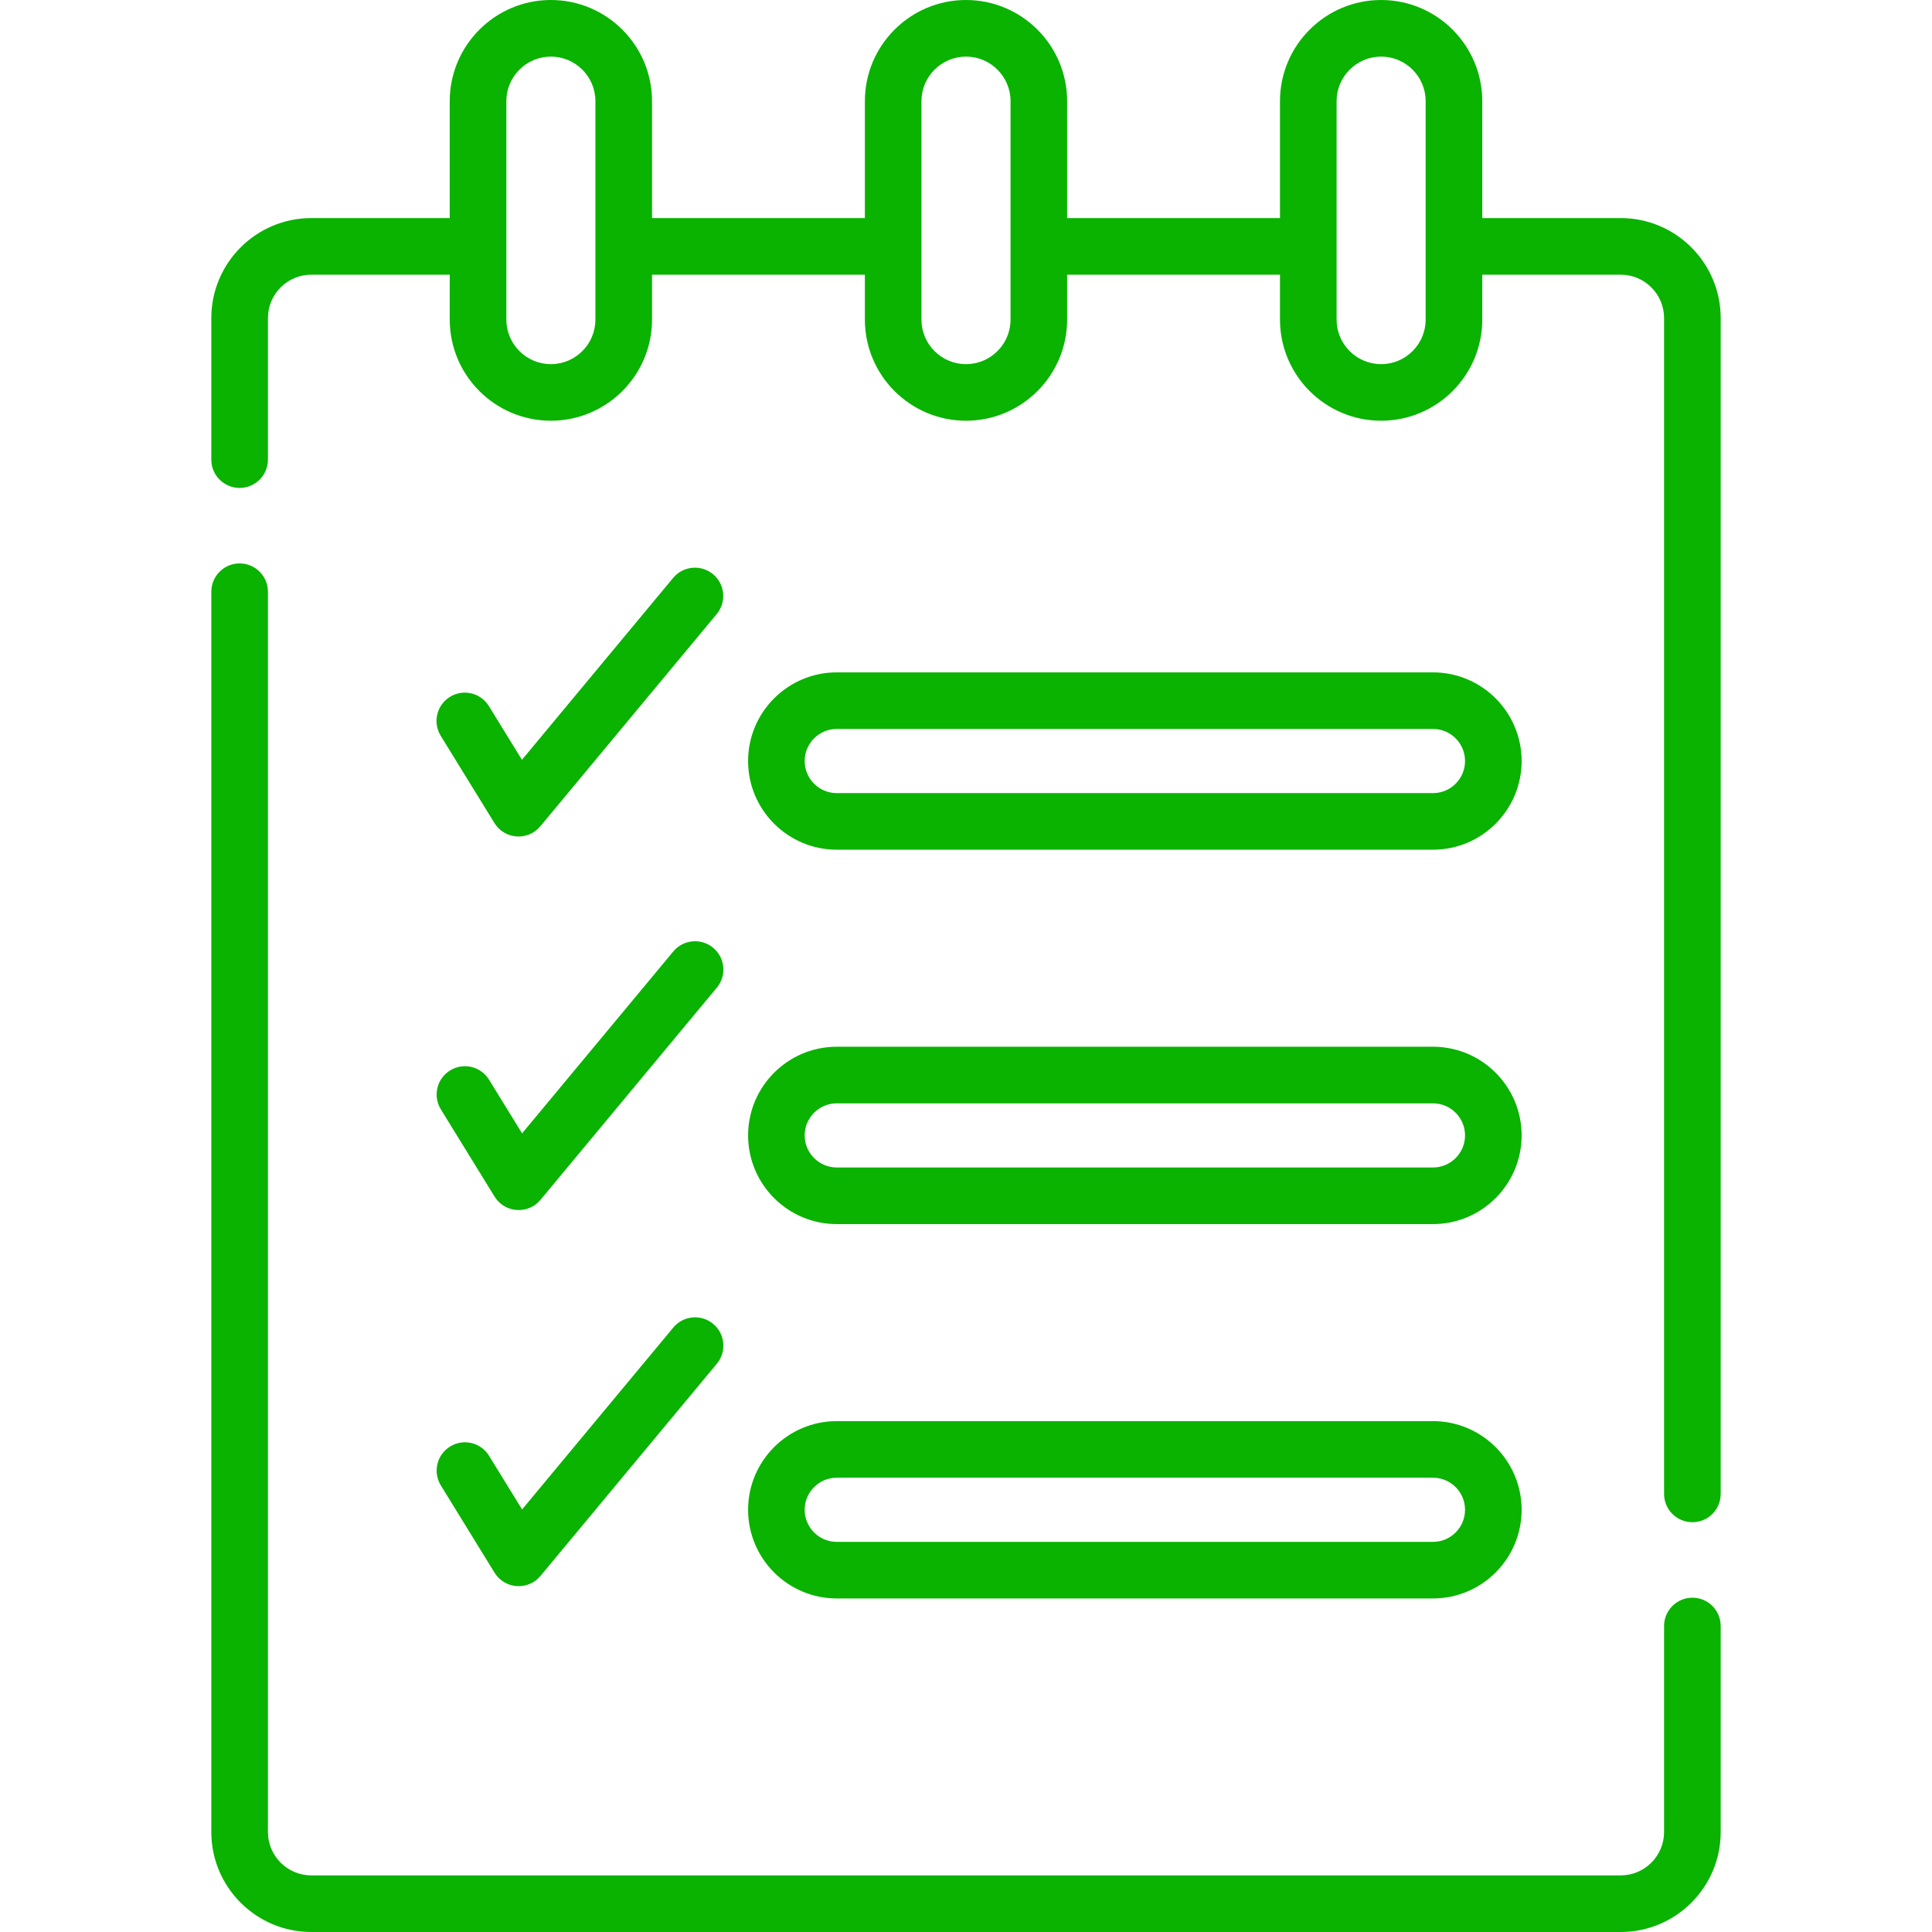
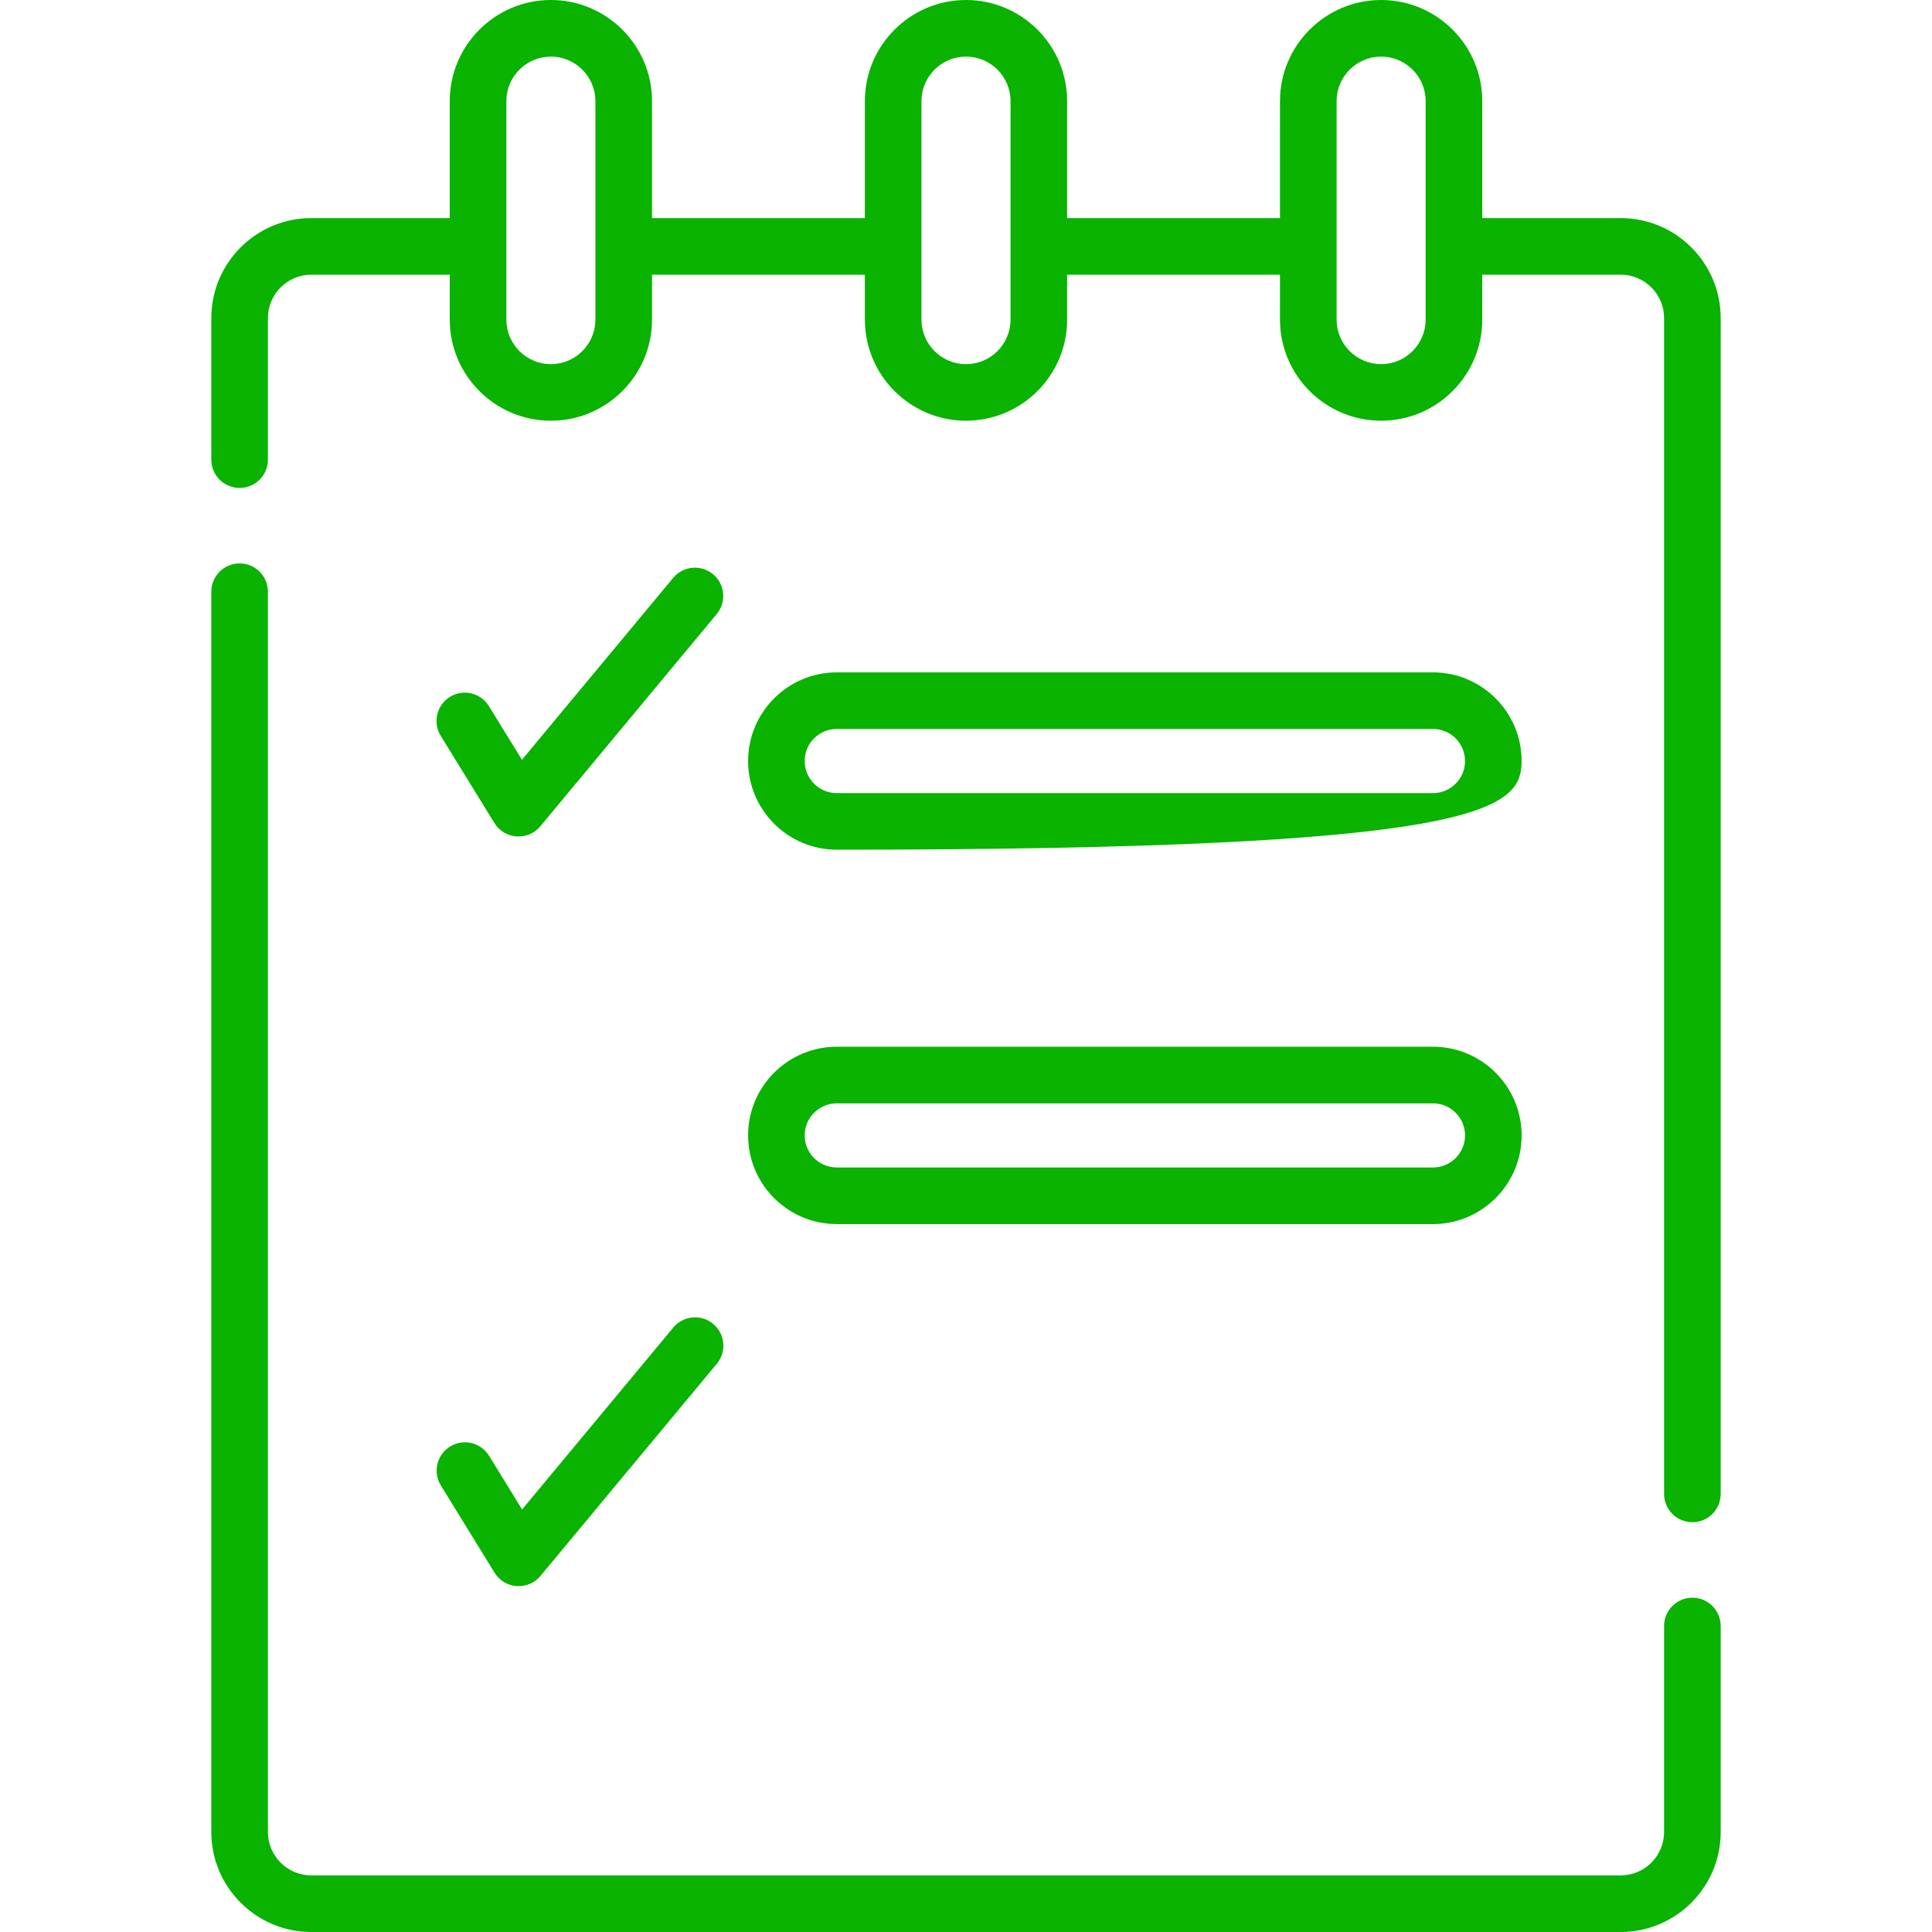
<svg xmlns="http://www.w3.org/2000/svg" width="56" height="56" viewBox="0 0 56 56" fill="none">
  <g clip-path="url(#clip0)">
    <path d="M15.661 23.951L20.774 17.799C21.064 17.45 21.016 16.933 20.668 16.644C20.319 16.354 19.802 16.402 19.512 16.75L15.129 22.023L14.171 20.467C13.934 20.081 13.429 19.961 13.043 20.198C12.657 20.436 12.537 20.941 12.774 21.327L14.331 23.856C14.626 24.334 15.302 24.382 15.661 23.951Z" fill="#09B300" />
-     <path d="M12.778 32.155L14.335 34.684C14.63 35.162 15.306 35.21 15.665 34.779L20.778 28.627C21.068 28.279 21.02 27.761 20.671 27.472C20.323 27.182 19.806 27.23 19.516 27.578L15.133 32.851L14.175 31.295C13.938 30.909 13.432 30.789 13.046 31.027C12.661 31.264 12.541 31.77 12.778 32.155Z" fill="#09B300" />
    <path d="M12.778 43.056L14.335 45.586C14.63 46.063 15.306 46.111 15.665 45.68L20.778 39.528C21.068 39.18 21.02 38.663 20.671 38.373C20.323 38.083 19.806 38.131 19.516 38.479L15.133 43.752L14.175 42.196C13.938 41.81 13.432 41.69 13.046 41.928C12.661 42.165 12.541 42.671 12.778 43.056Z" fill="#09B300" />
    <path d="M49.055 46.31C48.602 46.31 48.234 46.677 48.234 47.13V53.102C48.234 53.795 47.67 54.359 46.977 54.359H9.023C8.33 54.359 7.766 53.795 7.766 53.102V17.151C7.766 16.698 7.398 16.331 6.945 16.331C6.492 16.331 6.125 16.698 6.125 17.151V53.102C6.125 54.7 7.425 56 9.023 56H46.977C48.575 56 49.875 54.7 49.875 53.102V47.13C49.875 46.677 49.508 46.31 49.055 46.31Z" fill="#09B300" />
    <path d="M46.977 6.321H42.964V2.931C42.964 1.315 41.649 0 40.033 0C38.416 0 37.101 1.315 37.101 2.931V6.321H30.931V2.931C30.931 1.315 29.616 0 28 0C26.384 0 25.069 1.315 25.069 2.931V6.321H18.899V2.931C18.899 1.315 17.584 0 15.967 0C14.351 0 13.036 1.315 13.036 2.931V6.321H9.023C7.425 6.321 6.125 7.621 6.125 9.219V13.323C6.125 13.776 6.492 14.143 6.945 14.143C7.398 14.143 7.766 13.776 7.766 13.323V9.219C7.766 8.526 8.33 7.962 9.023 7.962H13.036V9.264C13.036 10.88 14.351 12.195 15.967 12.195C17.584 12.195 18.899 10.88 18.899 9.264V7.962H25.069V9.264C25.069 10.88 26.384 12.195 28 12.195C29.616 12.195 30.931 10.88 30.931 9.264V7.962H37.101V9.264C37.101 10.88 38.416 12.195 40.033 12.195C41.649 12.195 42.964 10.88 42.964 9.264V7.962H46.977C47.67 7.962 48.234 8.526 48.234 9.219V43.302C48.234 43.755 48.602 44.122 49.055 44.122C49.508 44.122 49.875 43.755 49.875 43.302V9.219C49.875 7.621 48.575 6.321 46.977 6.321ZM17.258 9.264C17.258 9.976 16.679 10.555 15.967 10.555C15.256 10.555 14.677 9.976 14.677 9.264C14.677 7.515 14.677 3.479 14.677 2.931C14.677 2.22 15.256 1.641 15.967 1.641C16.679 1.641 17.258 2.22 17.258 2.931V9.264ZM29.291 9.264C29.291 9.976 28.712 10.555 28 10.555C27.288 10.555 26.709 9.976 26.709 9.264C26.709 7.515 26.709 3.479 26.709 2.931C26.709 2.22 27.288 1.641 28 1.641C28.712 1.641 29.291 2.22 29.291 2.931V9.264ZM41.323 9.264C41.323 9.976 40.744 10.555 40.033 10.555C39.321 10.555 38.742 9.976 38.742 9.264C38.742 7.515 38.742 3.479 38.742 2.931C38.742 2.22 39.321 1.641 40.033 1.641C40.744 1.641 41.323 2.22 41.323 2.931V9.264Z" fill="#09B300" />
-     <path d="M24.254 24.629H41.535C42.953 24.629 44.105 23.476 44.105 22.059C44.105 20.642 42.953 19.489 41.535 19.489H24.254C22.837 19.489 21.684 20.642 21.684 22.059C21.684 23.476 22.837 24.629 24.254 24.629ZM24.254 21.129H41.535C42.048 21.129 42.465 21.546 42.465 22.059C42.465 22.572 42.048 22.989 41.535 22.989H24.254C23.741 22.989 23.324 22.572 23.324 22.059C23.324 21.546 23.741 21.129 24.254 21.129Z" fill="#09B300" />
+     <path d="M24.254 24.629C42.953 24.629 44.105 23.476 44.105 22.059C44.105 20.642 42.953 19.489 41.535 19.489H24.254C22.837 19.489 21.684 20.642 21.684 22.059C21.684 23.476 22.837 24.629 24.254 24.629ZM24.254 21.129H41.535C42.048 21.129 42.465 21.546 42.465 22.059C42.465 22.572 42.048 22.989 41.535 22.989H24.254C23.741 22.989 23.324 22.572 23.324 22.059C23.324 21.546 23.741 21.129 24.254 21.129Z" fill="#09B300" />
    <path d="M24.254 35.481H41.535C42.953 35.481 44.105 34.328 44.105 32.91C44.105 31.493 42.953 30.34 41.535 30.34H24.254C22.837 30.34 21.684 31.493 21.684 32.91C21.684 34.328 22.837 35.481 24.254 35.481ZM24.254 31.981H41.535C42.048 31.981 42.465 32.398 42.465 32.91C42.465 33.423 42.048 33.84 41.535 33.84H24.254C23.741 33.84 23.324 33.423 23.324 32.91C23.324 32.398 23.741 31.981 24.254 31.981Z" fill="#09B300" />
-     <path d="M24.254 46.332H41.535C42.953 46.332 44.105 45.179 44.105 43.762C44.105 42.345 42.953 41.192 41.535 41.192H24.254C22.837 41.192 21.684 42.345 21.684 43.762C21.684 45.179 22.837 46.332 24.254 46.332ZM24.254 42.832H41.535C42.048 42.832 42.465 43.249 42.465 43.762C42.465 44.275 42.048 44.692 41.535 44.692H24.254C23.741 44.692 23.324 44.275 23.324 43.762C23.324 43.249 23.741 42.832 24.254 42.832Z" fill="#09B300" />
  </g>
  <defs>
    <clipPath id="clip0">
      <rect width="56" height="56" fill="white" />
    </clipPath>
  </defs>
</svg>